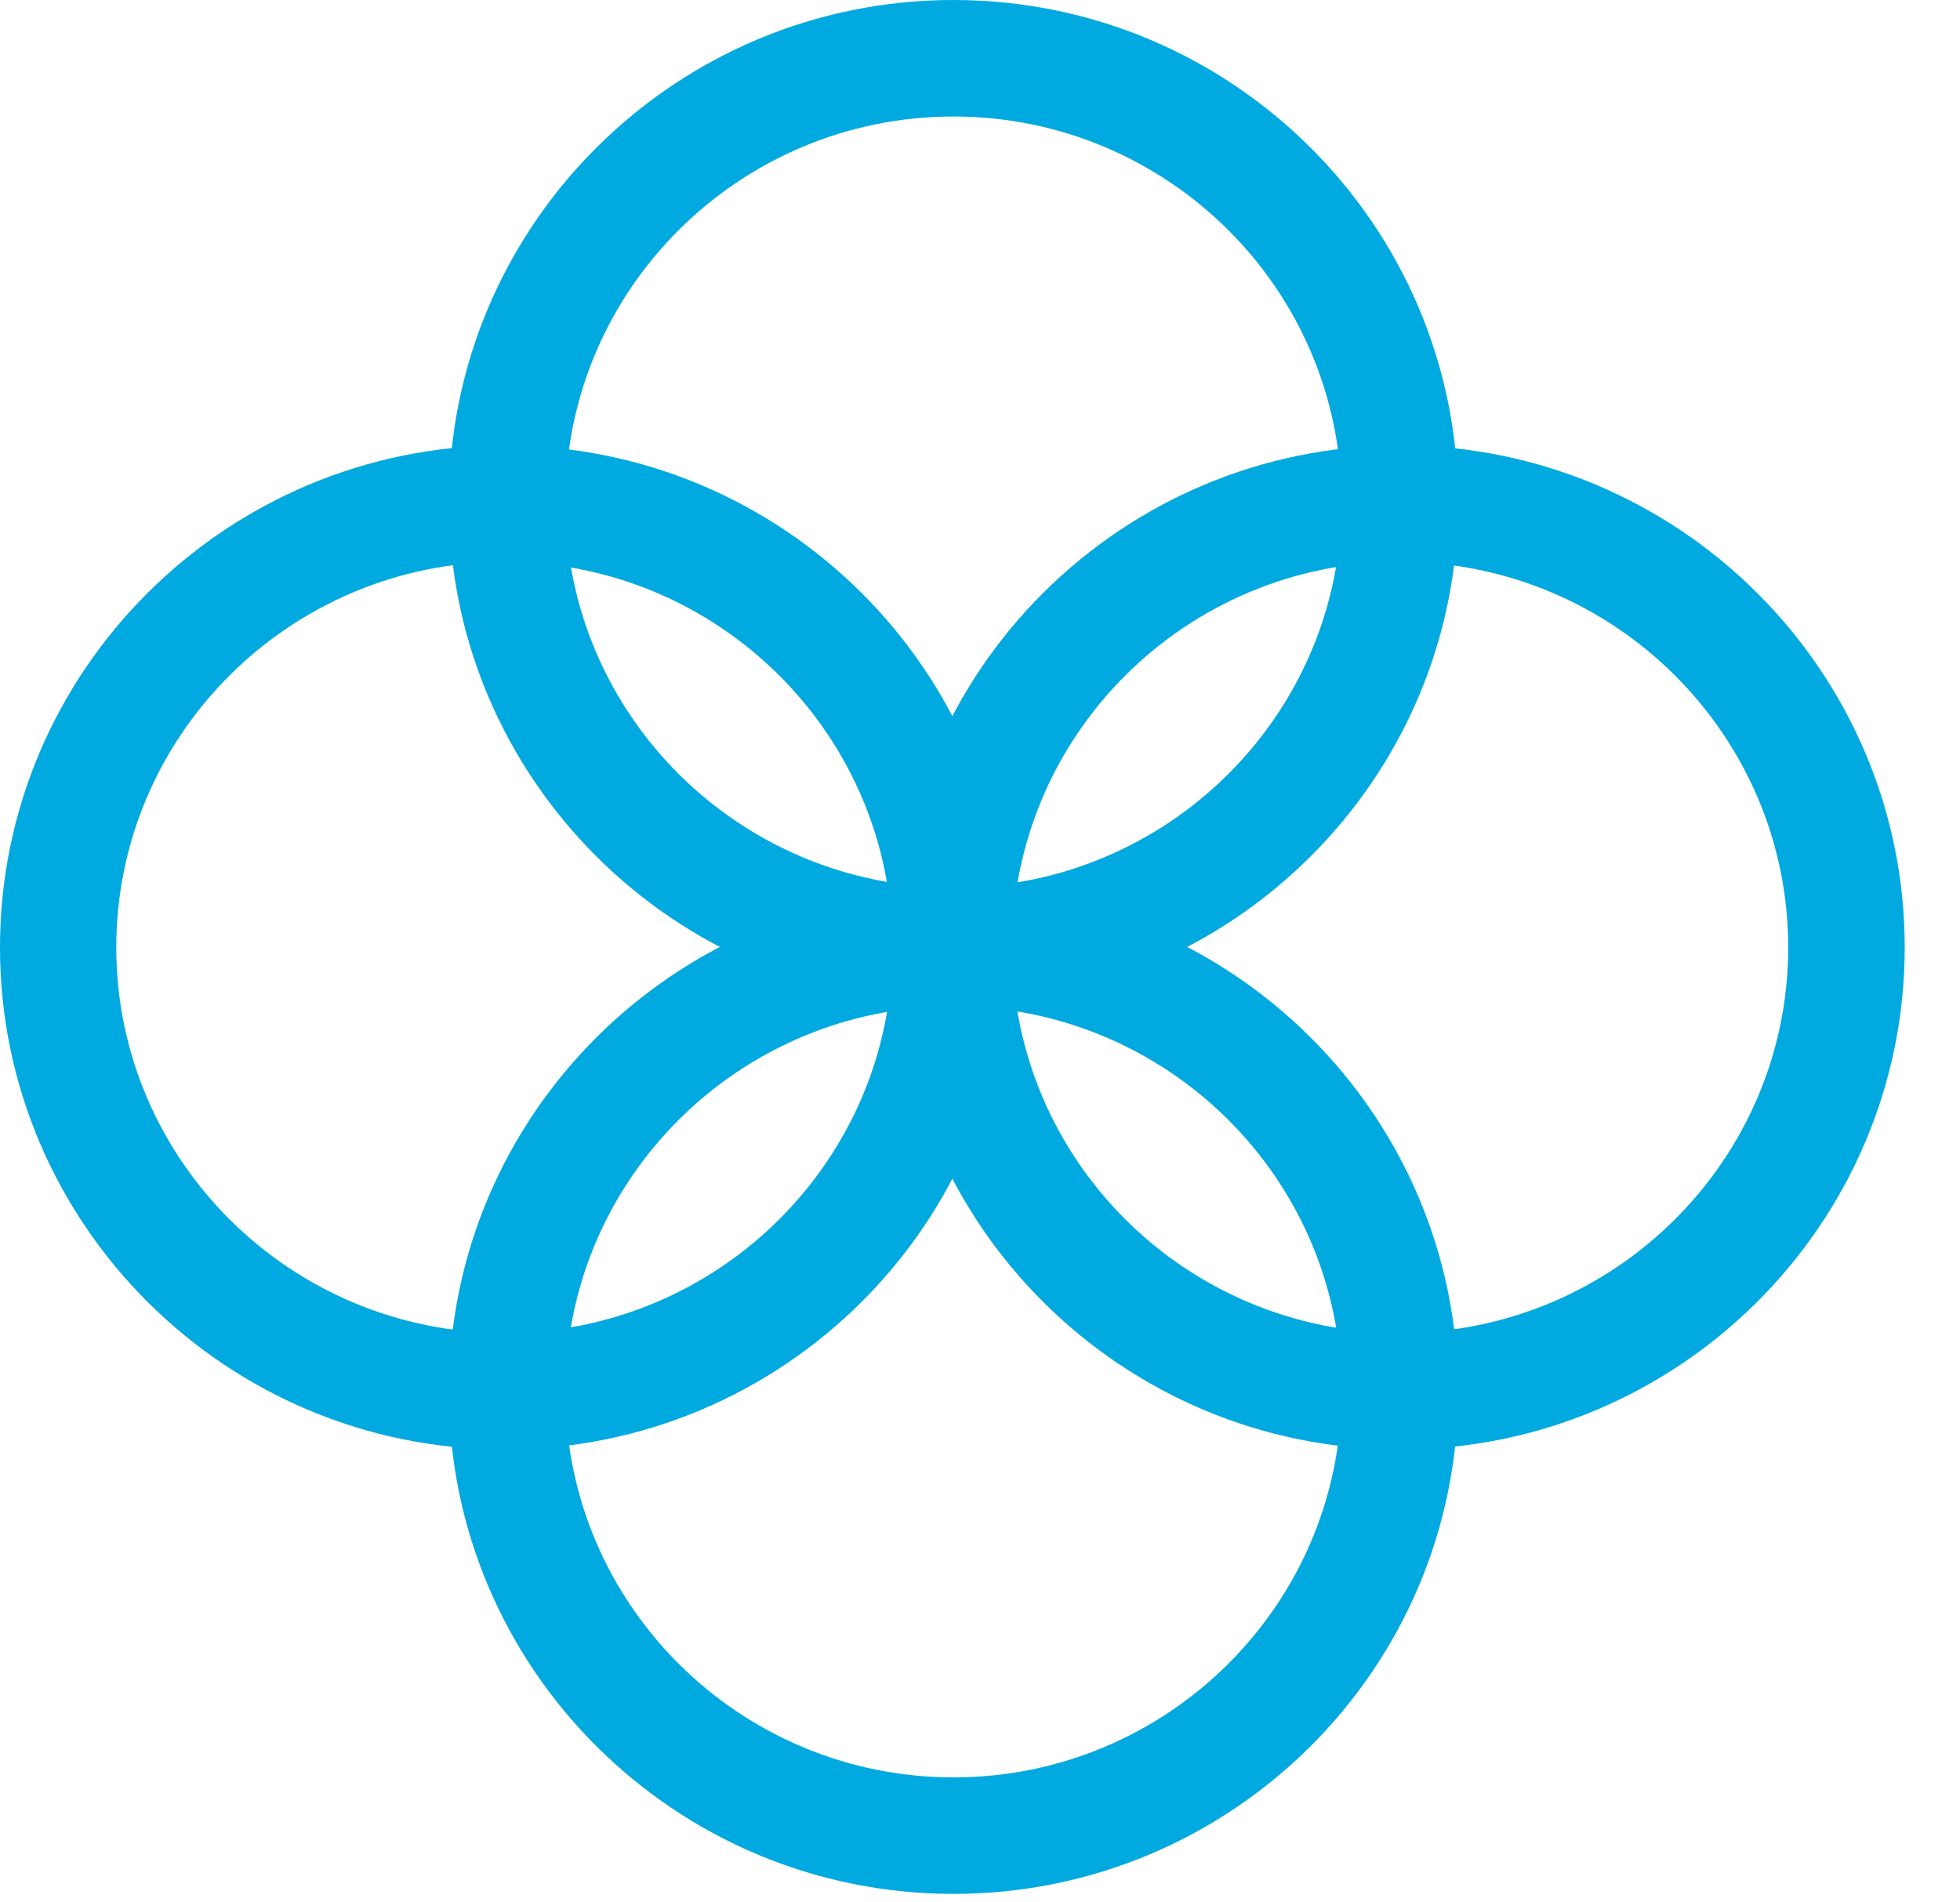
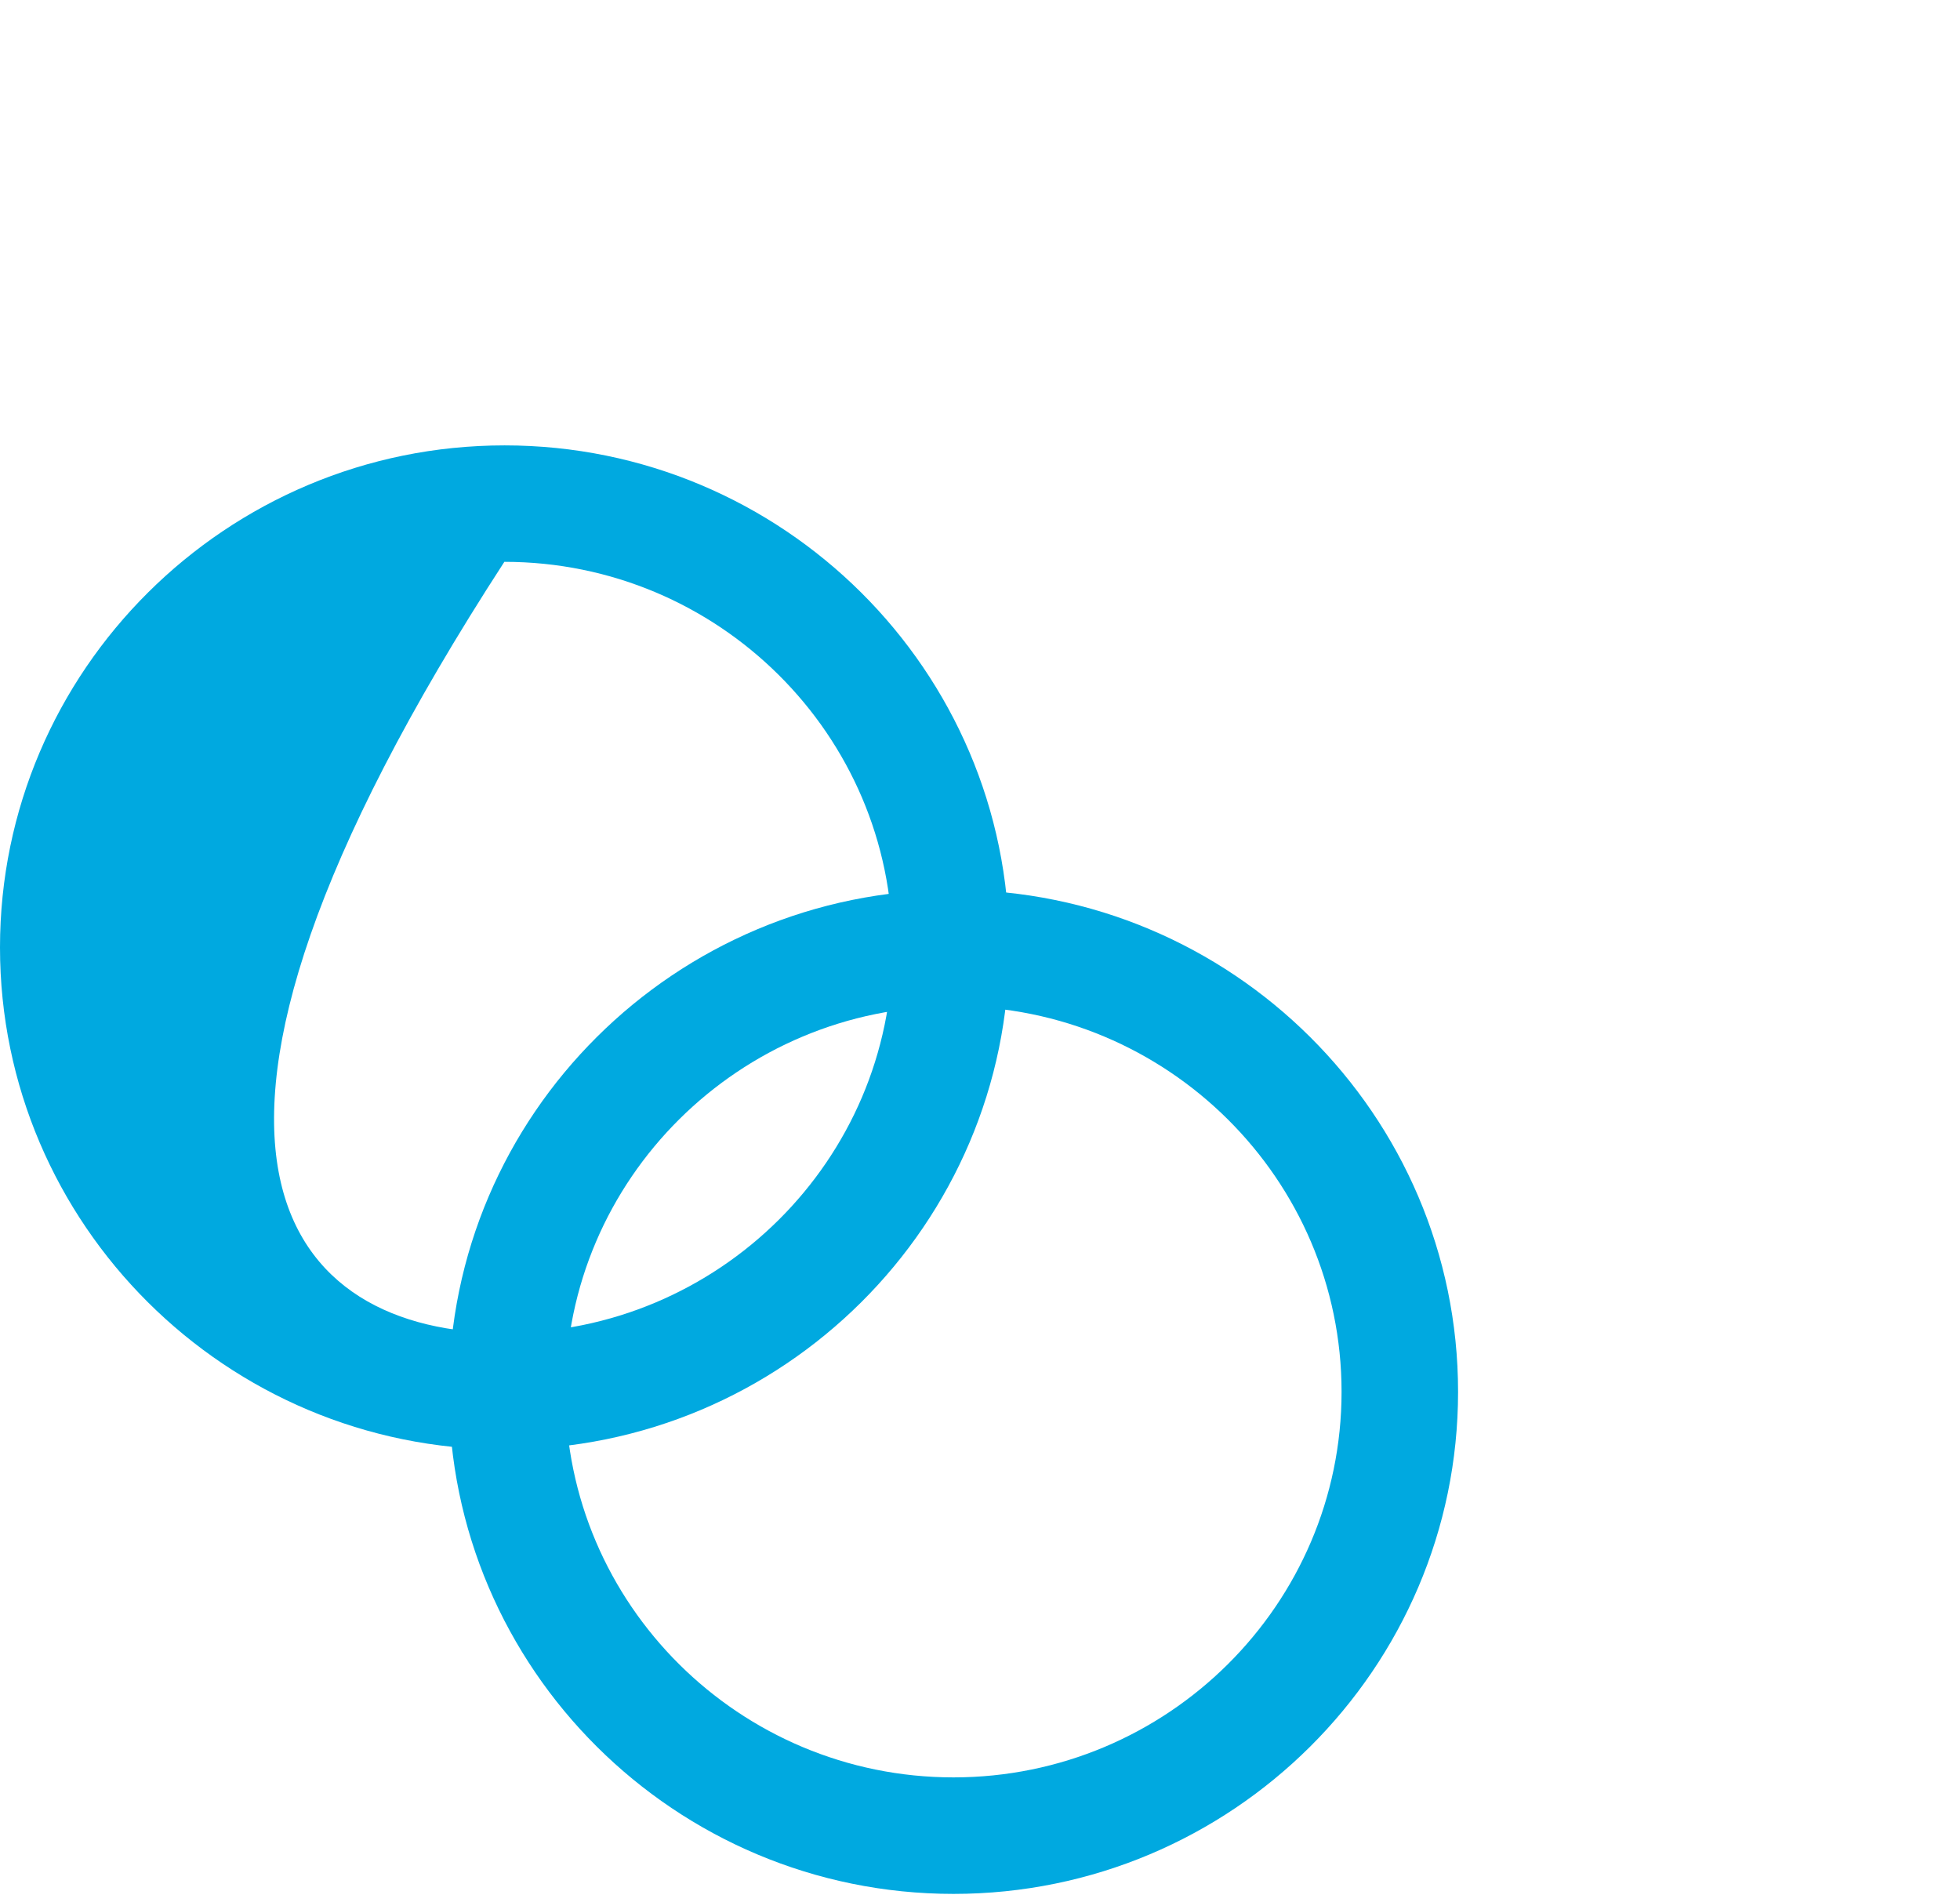
<svg xmlns="http://www.w3.org/2000/svg" width="34" height="33" viewBox="0 0 34 33" fill="none">
-   <path d="M16.54 17.418C11.714 17.418 7.787 13.511 7.787 8.709C7.787 3.907 11.714 0 16.54 0C21.366 0 25.293 3.907 25.293 8.709C25.293 13.511 21.366 17.418 16.54 17.418ZM16.54 2.021C12.829 2.021 9.808 5.021 9.808 8.709C9.808 12.397 12.829 15.397 16.54 15.397C20.251 15.397 23.272 12.397 23.272 8.709C23.272 5.021 20.251 2.021 16.54 2.021Z" fill="#00A9E0" />
  <path d="M16.54 32.853C11.714 32.853 7.787 28.946 7.787 24.144C7.787 19.341 11.714 15.435 16.54 15.435C21.366 15.435 25.293 19.341 25.293 24.144C25.293 28.946 21.366 32.853 16.54 32.853ZM16.54 17.455C12.829 17.455 9.808 20.456 9.808 24.144C9.808 27.831 12.829 30.832 16.54 30.832C20.251 30.832 23.272 27.831 23.272 24.144C23.272 20.456 20.251 17.455 16.54 17.455Z" fill="#00A9E0" />
-   <path d="M24.288 25.144C19.462 25.144 15.535 21.237 15.535 16.435C15.535 11.632 19.462 7.726 24.288 7.726C29.114 7.726 33.041 11.632 33.041 16.435C33.041 21.237 29.114 25.144 24.288 25.144ZM24.288 9.746C20.577 9.746 17.556 12.747 17.556 16.435C17.556 20.122 20.577 23.123 24.288 23.123C27.999 23.123 31.02 20.122 31.02 16.435C31.02 12.747 27.999 9.746 24.288 9.746Z" fill="#00A9E0" />
-   <path d="M8.749 25.144C3.927 25.144 0 21.237 0 16.435C0 11.632 3.927 7.726 8.753 7.726C13.579 7.726 17.506 11.632 17.506 16.435C17.506 21.237 13.579 25.144 8.753 25.144H8.749ZM8.749 9.746C5.038 9.746 2.017 12.747 2.017 16.435C2.017 20.122 5.038 23.123 8.749 23.123C12.461 23.123 15.482 20.122 15.482 16.435C15.482 12.747 12.461 9.746 8.749 9.746Z" fill="#00A9E0" />
+   <path d="M8.749 25.144C3.927 25.144 0 21.237 0 16.435C0 11.632 3.927 7.726 8.753 7.726C13.579 7.726 17.506 11.632 17.506 16.435C17.506 21.237 13.579 25.144 8.753 25.144H8.749ZM8.749 9.746C2.017 20.122 5.038 23.123 8.749 23.123C12.461 23.123 15.482 20.122 15.482 16.435C15.482 12.747 12.461 9.746 8.749 9.746Z" fill="#00A9E0" />
</svg>